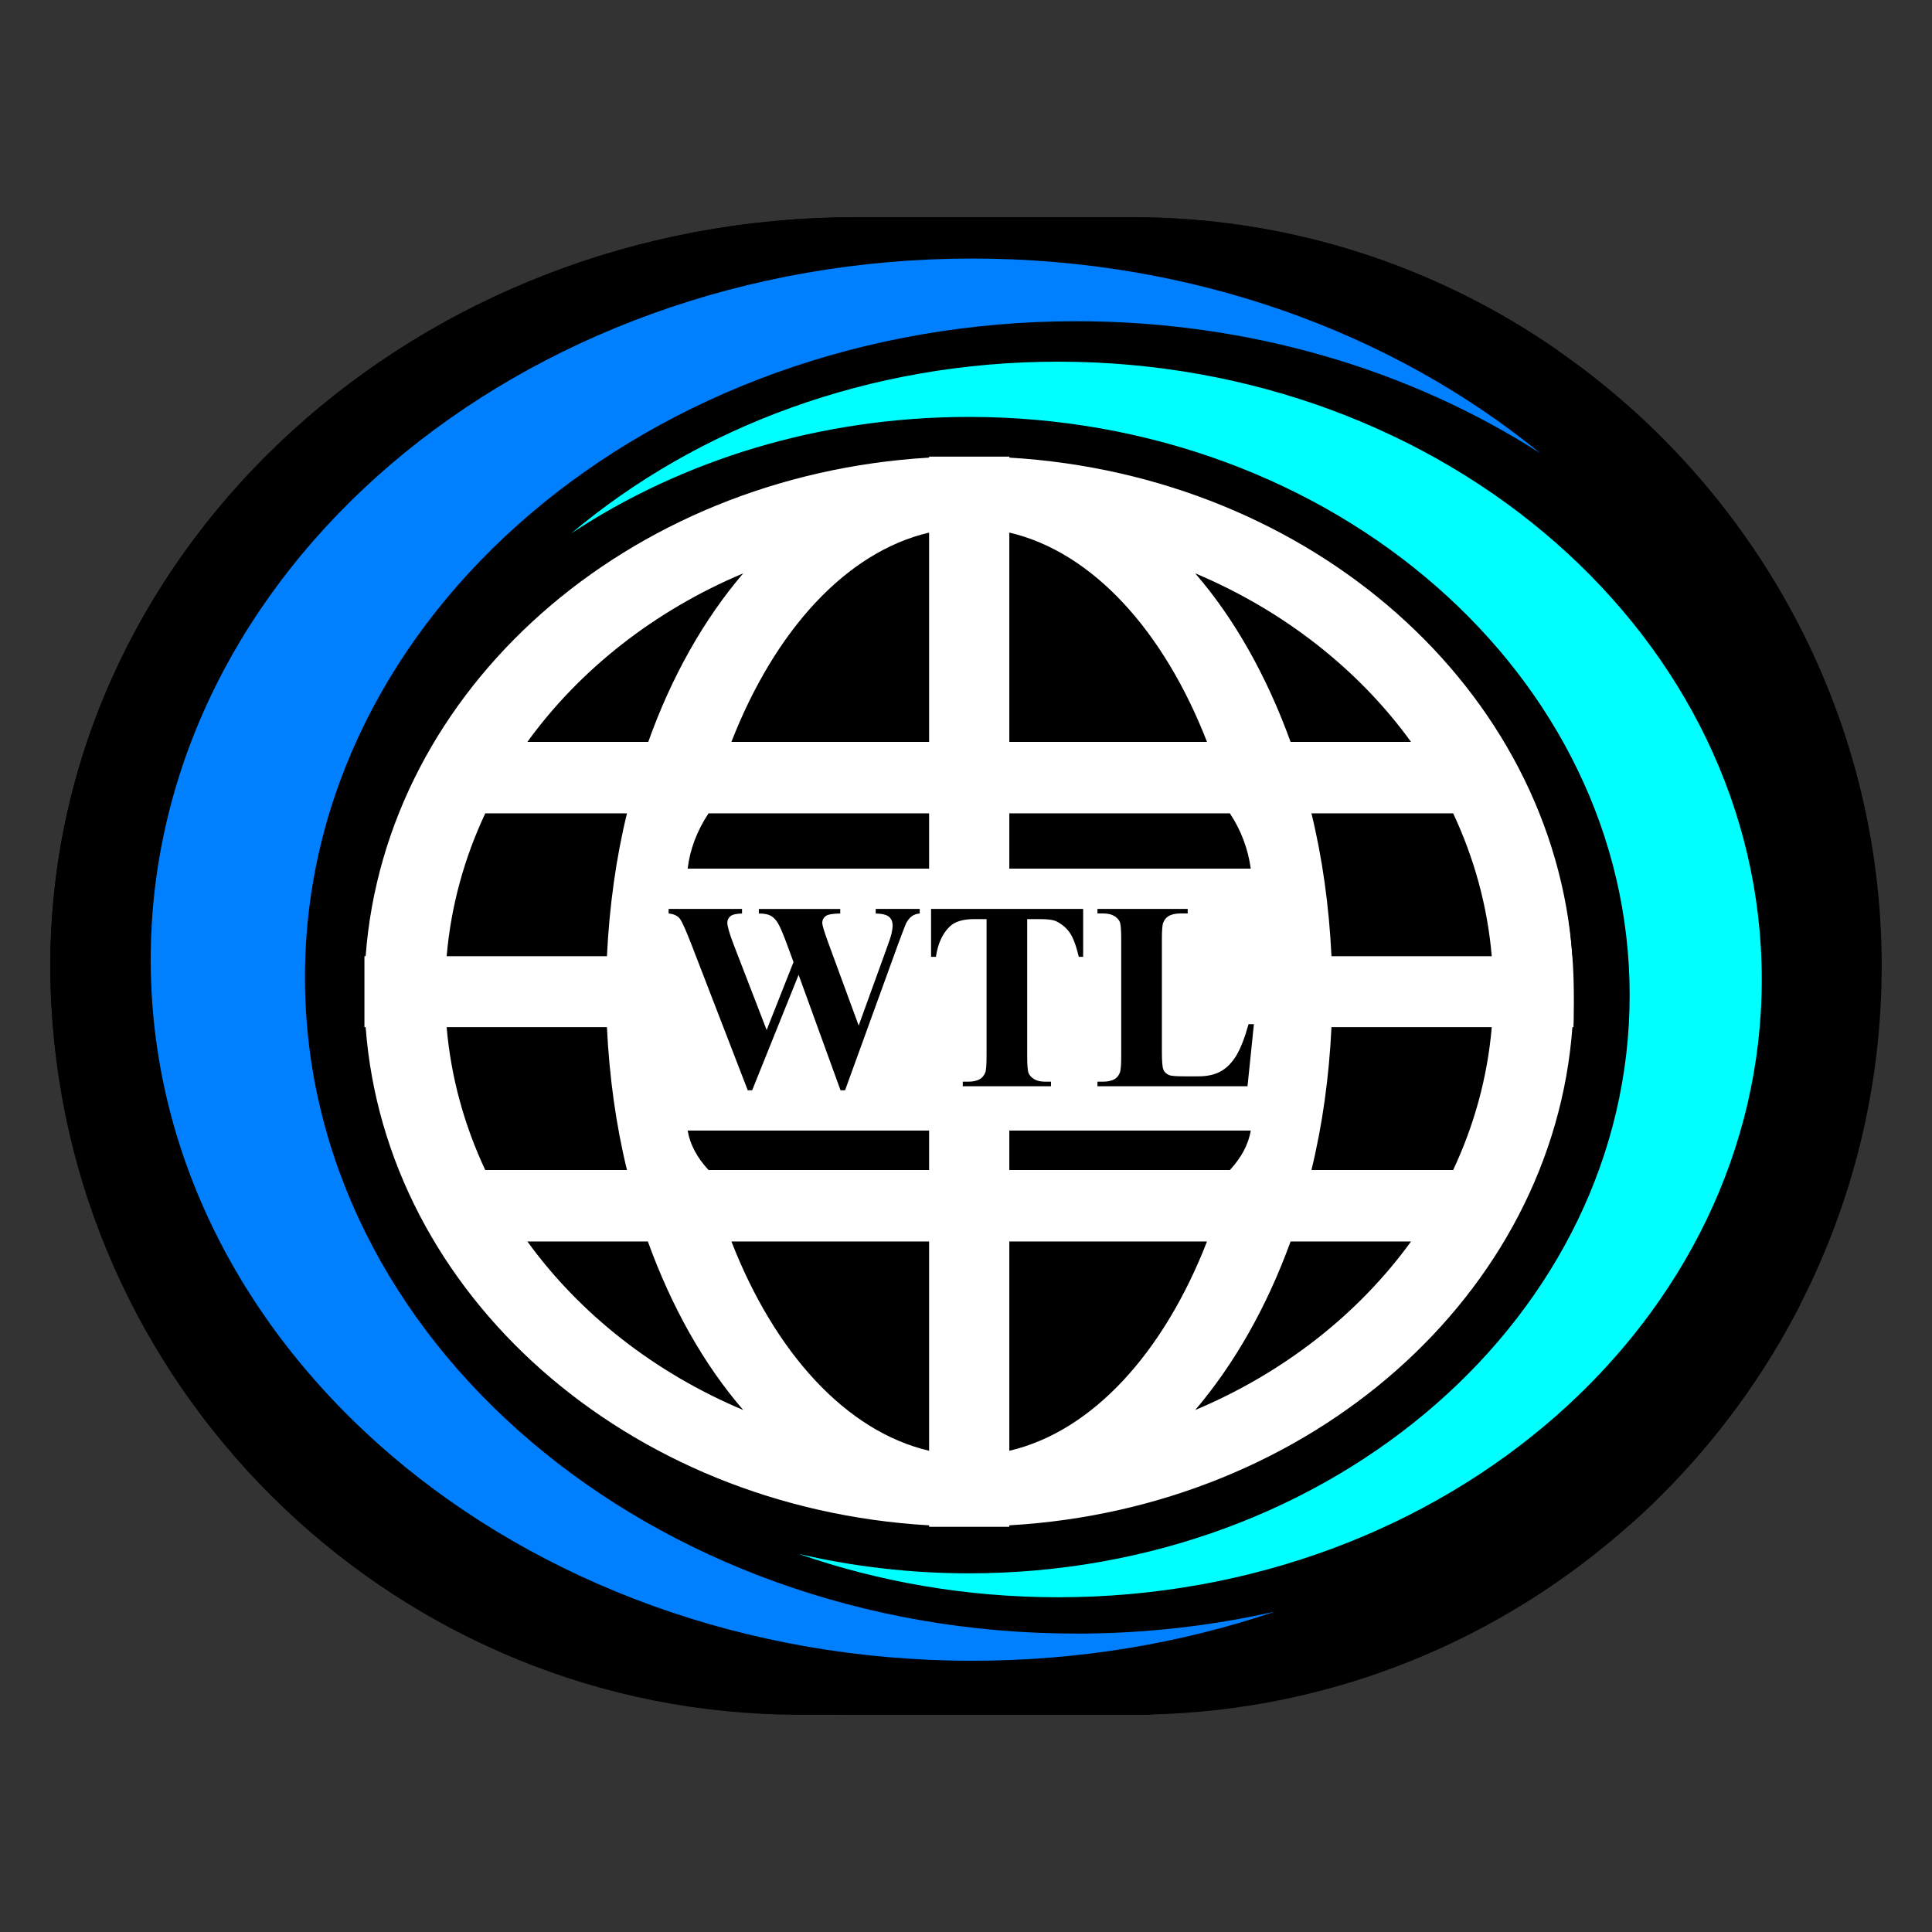
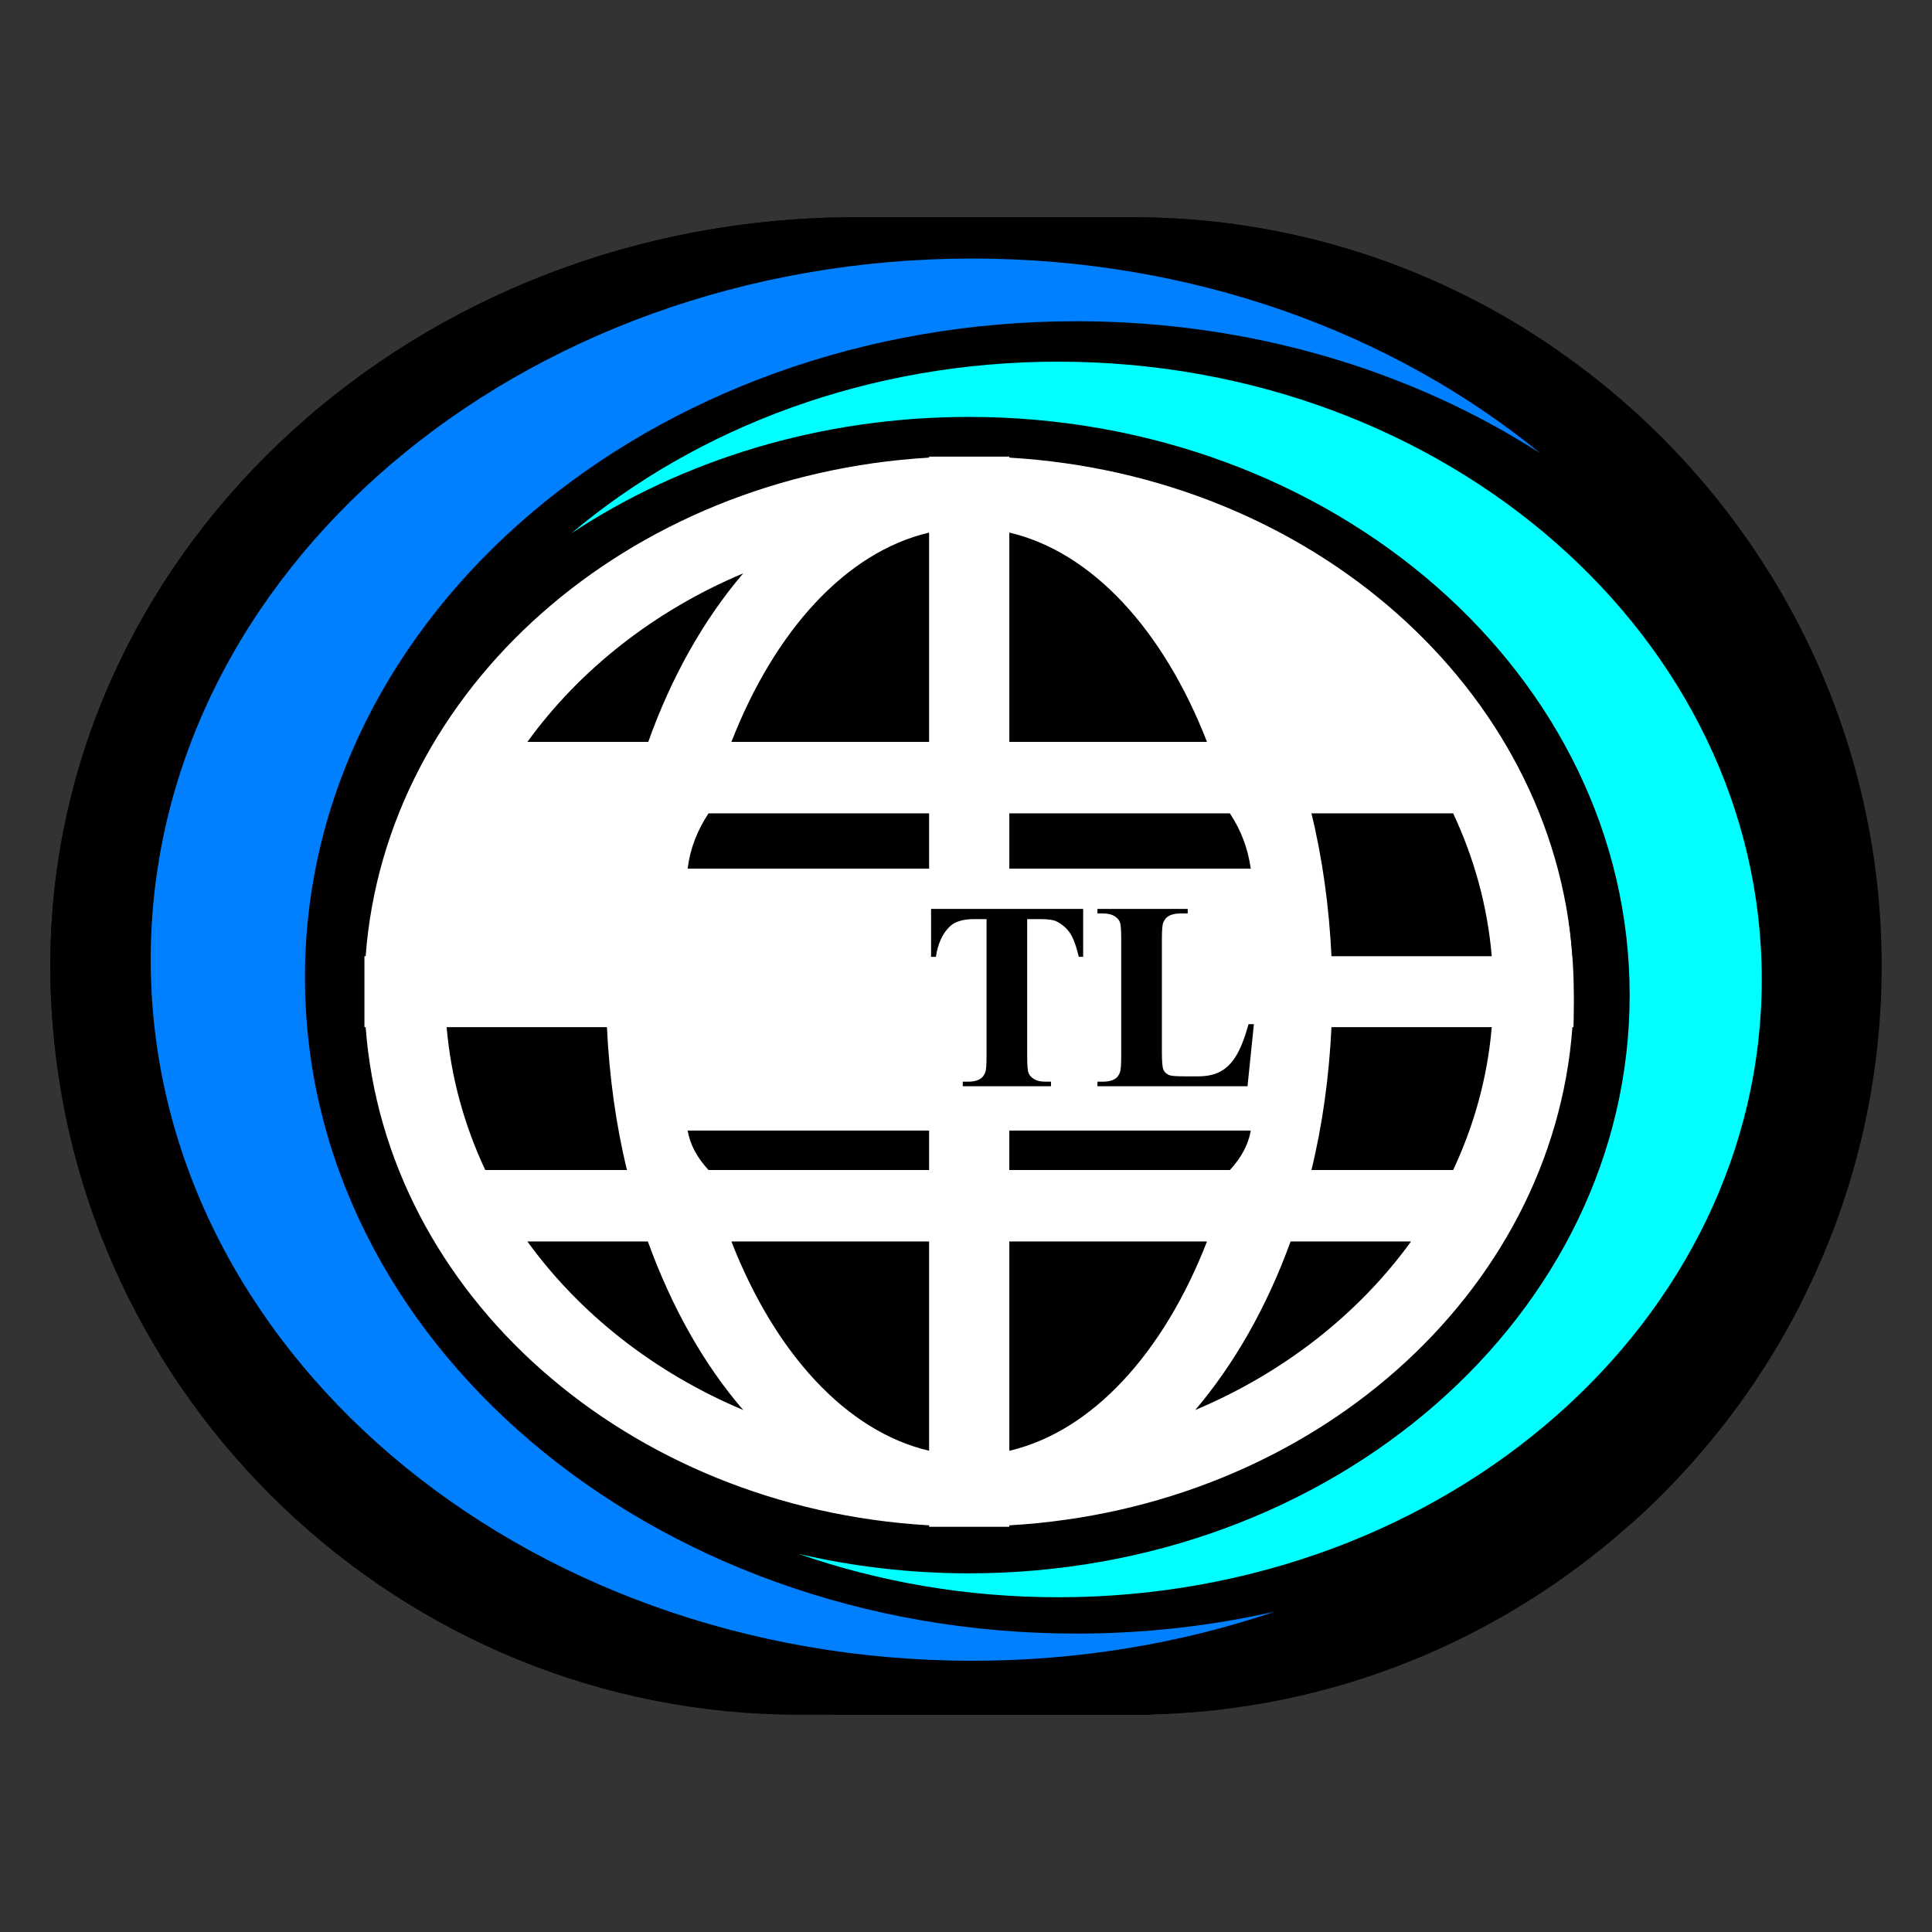
<svg xmlns="http://www.w3.org/2000/svg" version="1.1" width="1000" height="1000">
  <rect width="100%" height="100%" fill="#333333" stroke="none" />
  <svg id="SvgjsSvg1001" viewBox="0 0 1000 1000">
    <defs>
      <style>.b{fill:#007fff;}.b,.c{fill-rule:evenodd;}.c{fill:aqua;}.d{fill:#fff;}</style>
    </defs>
    <path d="M973.96,500c0,62.8-15.13,122.27-42.01,174.9-18.65,36.68-43.02,69.96-71.84,98.79-5.28,5.28-10.61,10.36-16.2,15.26-66.44,59.41-153.3,96.27-248.32,98.47-3.08.06-6.09.13-9.17.13h-172.83c-206.3,0-376.3-163.41-386.98-367.13-.19-3.45-.38-6.91-.44-10.43-.06-3.33-.13-6.66-.13-9.99s.06-6.66.13-9.99C31.88,280.57,216.2,112.46,442.79,112.46h143.63c81.33,0,157.06,25.37,219.55,68.7,101.3,70.09,167.99,187.02,167.99,318.84Z" />
    <path class="d" d="M814.7,518.99c0,47.86-10.05,93.19-27.9,133.3-12.38,27.95-28.56,53.32-47.7,75.29-3.5,4.02-7.05,7.9-10.76,11.63-44.12,45.28-101.79,73.37-164.87,75.05-2.04.05-4.04.1-6.09.1h-114.75c-136.98,0-249.86-124.54-256.94-279.8-.13-2.63-.25-5.27-.29-7.95-.04-2.54-.08-5.07-.08-7.61s.04-5.07.08-7.61c3.79-159.62,126.18-287.75,276.63-287.75h95.36c54,0,104.29,19.34,145.78,52.36,67.26,53.41,111.54,142.53,111.54,243Z" />
-     <path d="M324.53,420.98h-73.36c-10.8,23.07-17.73,47.77-19.98,73.94h82.96c1.26-25.8,4.69-50.68,10.38-73.94Z" />
-     <path d="M730.35,384c-27.13-37.48-65.84-67.94-111.71-87.24,20.4,23.59,37.1,53.36,49.36,87.24h62.35Z" />
    <path d="M355.93,449.61h124.97v-28.63h-114.16c-5.9,8.93-9.61,18.49-10.81,28.63Z" />
    <path d="M384.69,296.76c-45.87,19.29-84.58,49.76-111.71,87.24h62.56c12.06-33.87,28.96-63.65,49.15-87.24Z" />
    <path d="M646.25,530.12c-2.02,7.2-4.15,12.65-6.41,16.33-2.25,3.69-4.92,6.39-8.01,8.1-3.1,1.71-6.95,2.56-11.58,2.56h-7.28c-4.12,0-6.72-.2-7.78-.61-1.5-.63-2.52-1.59-3.03-2.87-.52-1.29-.77-4.28-.77-8.99v-58.54c0-4.63.23-7.49.71-8.59.65-1.53,1.54-2.63,2.66-3.27,1.56-.96,3.6-1.43,6.16-1.43h3.83v-2.36h-46.71v2.36h2.9c2.45,0,4.4.44,5.83,1.33,1.43.88,2.39,1.92,2.86,3.1.48,1.19.71,4.14.71,8.86v60.5c0,4.63-.23,7.49-.71,8.58-.6,1.55-1.46,2.63-2.57,3.28-1.55.95-3.59,1.42-6.12,1.42h-2.9v2.36h77.67l3.31-32.12h-2.78Z" />
    <path d="M522.42,605.61h114.16c5.9-6.38,9.61-13.21,10.81-20.44h-124.97v20.44Z" />
    <path d="M378.58,384h102.32v-108.33c-43.04,10.06-79.93,50.82-102.32,108.33Z" />
    <path d="M366.74,605.61h114.16v-20.44h-124.97c1.2,7.23,4.9,14.06,10.81,20.44Z" />
    <path d="M522.42,275.66v108.33h102.32c-22.38-57.51-59.26-98.27-102.32-108.33Z" />
    <path d="M314.14,531.65h-82.96c2.25,26.18,9.19,50.87,19.98,73.95h73.36c-5.69-23.27-9.12-48.15-10.38-73.95Z" />
    <path d="M272.98,642.59c27.13,37.48,65.84,67.94,111.71,87.23-20.4-23.59-37.1-53.36-49.36-87.23h-62.35Z" />
    <path d="M480.9,750.91v-108.33h-102.32c22.38,57.51,59.27,98.26,102.32,108.33Z" />
-     <path d="M384.07,472.82v-2.36h-37.99v2.36c2.76.27,4.71,1.21,5.88,2.8,1.16,1.6,3.21,6.18,6.14,13.79l28.93,74.9h2.29l24.04-59.74,21.69,59.74h2.36l27.47-75.69c2.42-6.47,3.76-9.96,4.01-10.5.87-1.72,1.87-3,3-3.83,1.12-.84,2.51-1.33,4.16-1.47v-2.36h-22.78v2.36c3.4.09,5.71.68,6.92,1.74,1.21,1.07,1.81,2.53,1.81,4.4,0,1.27-.17,2.67-.52,4.16-.34,1.51-1.27,4.31-2.78,8.4l-14.25,39.31-15.95-43.43c-1.94-5.38-2.9-8.6-2.9-9.65,0-.96.24-1.82.77-2.56.52-.76,1.23-1.29,2.14-1.61,1.29-.45,3.42-.71,6.4-.75v-2.36h-42.14v2.36c2.71,0,4.77.38,6.16,1.15,1.4.77,2.64,2.05,3.72,3.83,1.07,1.79,2.61,5.35,4.59,10.68l3.48,9.48-13.9,35.16-17.2-44.53c-2.12-5.6-3.16-9.27-3.16-11,0-1.33.51-2.42,1.51-3.31,1.02-.89,3.05-1.38,6.12-1.47Z" />
    <path d="M636.58,420.98h-114.16v28.63h124.97c-1.41-10.14-4.9-19.7-10.81-28.63Z" />
    <path d="M931.19,648.65c-4.77-84.66-1.7-169.69-1.63-254.47.06-6.22.69-12.31,1.95-18.21-18.9-27.32-33.54-56.84-48.29-86.73-8.04-16.2-16.08-32.41-25.31-47.98-10.93-18.46-8.98-16.33-19.15-27.7-9.36-10.36-19.34-20.22-29.58-29.58-1.07-.94-2.14-1.88-3.2-2.83-62.49-43.33-138.22-68.7-219.55-68.7h-143.63c-226.59,0-410.91,168.12-416.62,377.56-.06,3.33-.13,6.66-.13,9.99s.06,6.66.13,9.99c.06,3.52.25,6.97.44,10.43,11.43,204.54,193.36,367.13,416.18,367.13h152.36c.13-.06.31-.06.44-.13,40.38-10.86,80.26-23.55,120.01-38.25,13.94-5.15,27.88-10.36,41.76-15.83.5-.19,14.82-6.34,15.95-6.72,5.15-2.26,10.3-4.58,15.39-7.03,14.76-7.03,29.2-14.63,43.21-23.05,4.02-2.45,8.04-4.96,12-7.6,5.59-4.9,10.93-9.99,16.2-15.26,28.83-28.83,53.19-62.11,71.84-98.79,0-.31.06-.69.06-1-.31-8.42-.38-16.83-.82-25.25ZM814.7,531.65h-.82c-10.17,138.35-135.08,248.88-291.46,257.86v.75h-41.51v-.75c-156.37-8.98-281.29-119.51-291.65-257.86h-.63v-36.74h.63c10.36-138.35,135.27-248.82,291.65-258.05v-.5h41.51v.5c156.37,9.23,281.29,119.7,291.46,258.05h.82v36.74Z" />
    <path d="M543.97,559.88h-2.87c-2.47,0-4.41-.44-5.83-1.32-1.43-.89-2.39-1.92-2.87-3.11-.49-1.17-.73-4.13-.73-8.85v-70.88h6.62c4.09,0,6.96.41,8.6,1.22,2.93,1.48,5.23,3.48,6.92,5.98,1.68,2.49,3.21,6.6,4.58,12.32h2.25v-24.78h-78.72v24.78h2.51c.99-6.75,3.35-11.94,7.07-15.59,2.66-2.61,6.92-3.93,12.79-3.93h6.35v70.88c0,4.63-.23,7.49-.7,8.58-.65,1.55-1.53,2.63-2.64,3.28-1.53.95-3.56,1.42-6.09,1.42h-2.88v2.36h45.66v-2.36Z" />
    <path d="M618.64,729.82c45.87-19.29,84.58-49.75,111.71-87.23h-62.35c-12.27,33.87-29.16,63.47-49.36,87.23Z" />
    <path d="M522.42,642.59v108.33c43.06-10.06,79.94-50.82,102.32-108.33h-102.32Z" />
    <path d="M678.8,605.61h73.35c10.81-23.08,17.74-47.77,19.98-73.95h-82.96c-1.24,25.8-4.69,50.69-10.37,73.95Z" />
    <path d="M678.8,420.98c5.68,23.26,9.13,48.14,10.37,73.94h82.96c-2.25-26.18-9.18-50.88-19.98-73.94h-73.35Z" />
    <path class="b" d="M557.07,845.54c-220.49,0-399.22-152.06-399.22-339.64s178.73-339.63,399.22-339.63c90.19,0,173.39,25.46,240.23,68.38-76.36-62.46-179.97-100.83-294.1-100.83-234.83,0-425.19,162.47-425.19,362.9s190.36,362.89,425.19,362.89c55.38,0,108.29-9.04,156.81-25.49-32.84,7.44-67.34,11.43-102.94,11.43" />
    <path class="c" d="M501.53,814.35c188.87,0,341.98-134,341.98-299.28s-153.11-299.27-341.98-299.27c-77.26,0-148.54,22.42-205.81,60.24,65.42-55.03,154.18-88.84,251.94-88.84,201.16,0,364.23,143.16,364.23,319.76s-163.08,319.78-364.23,319.78c-47.44,0-92.76-7.97-134.32-22.46,28.13,6.56,57.69,10.07,88.19,10.07" />
  </svg>
  <style>@media (prefers-color-scheme: light) { :root { filter: none; } }
@media (prefers-color-scheme: dark) { :root { filter: none; } }
</style>
</svg>